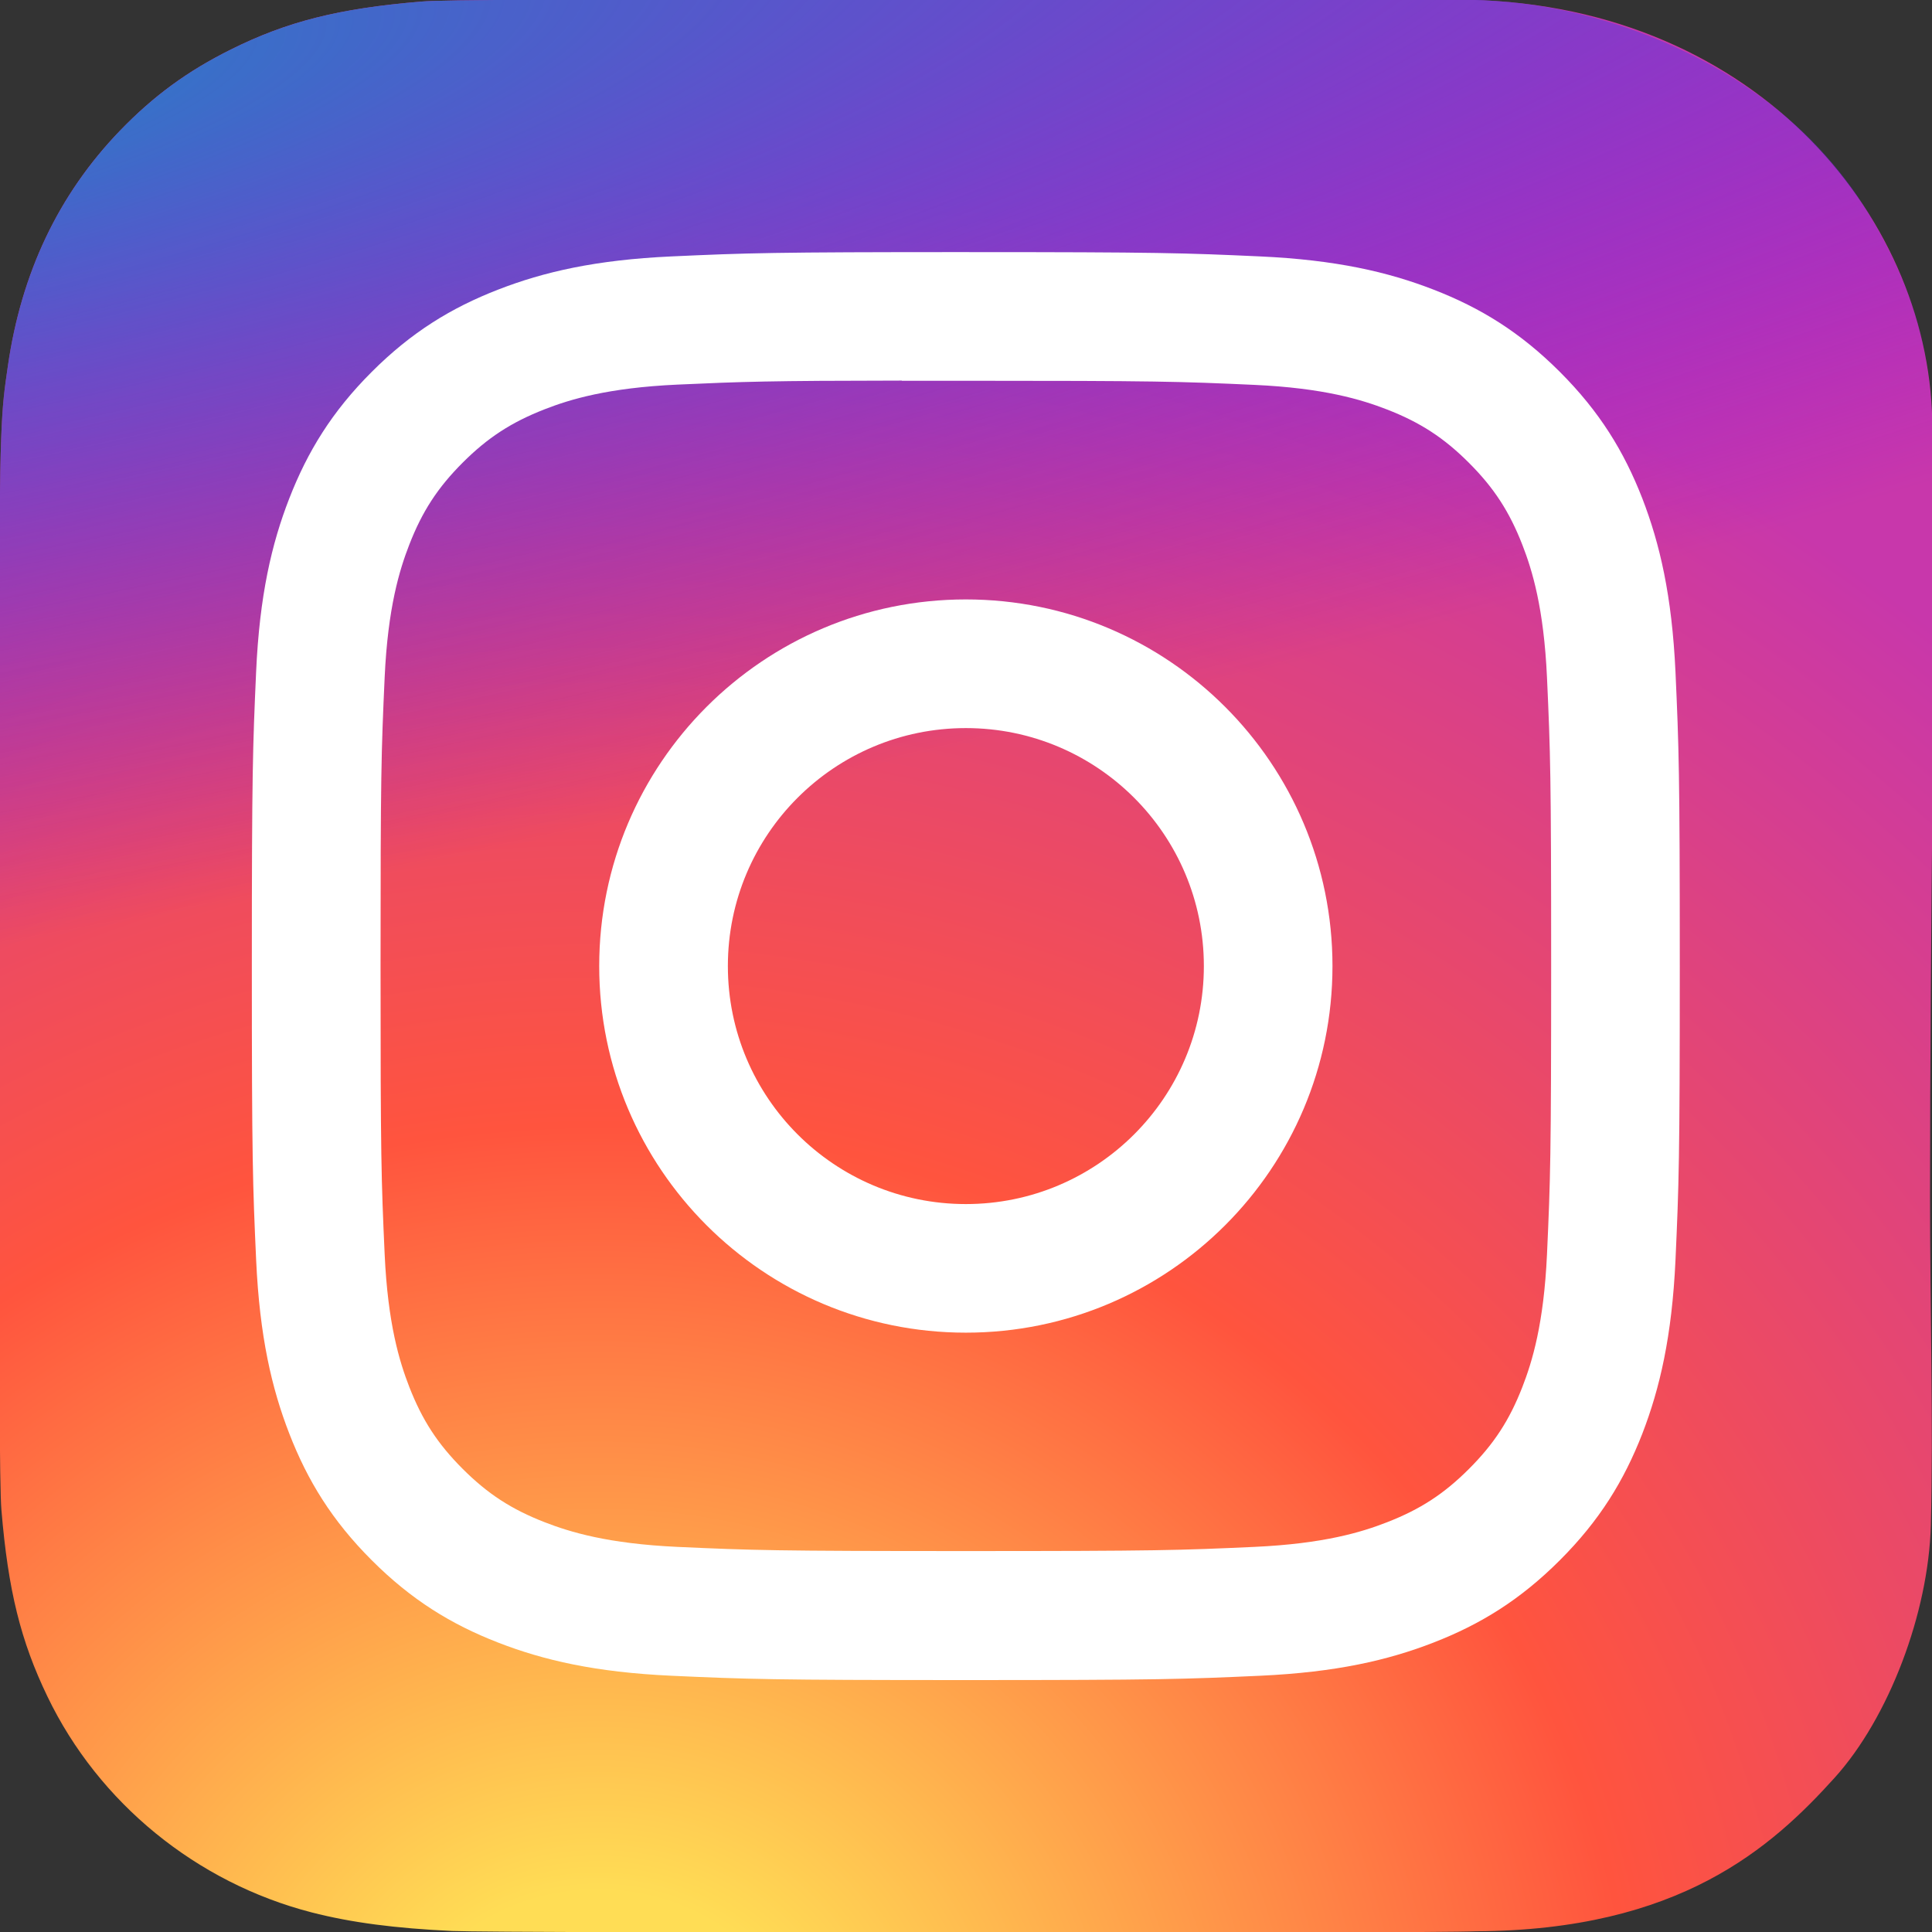
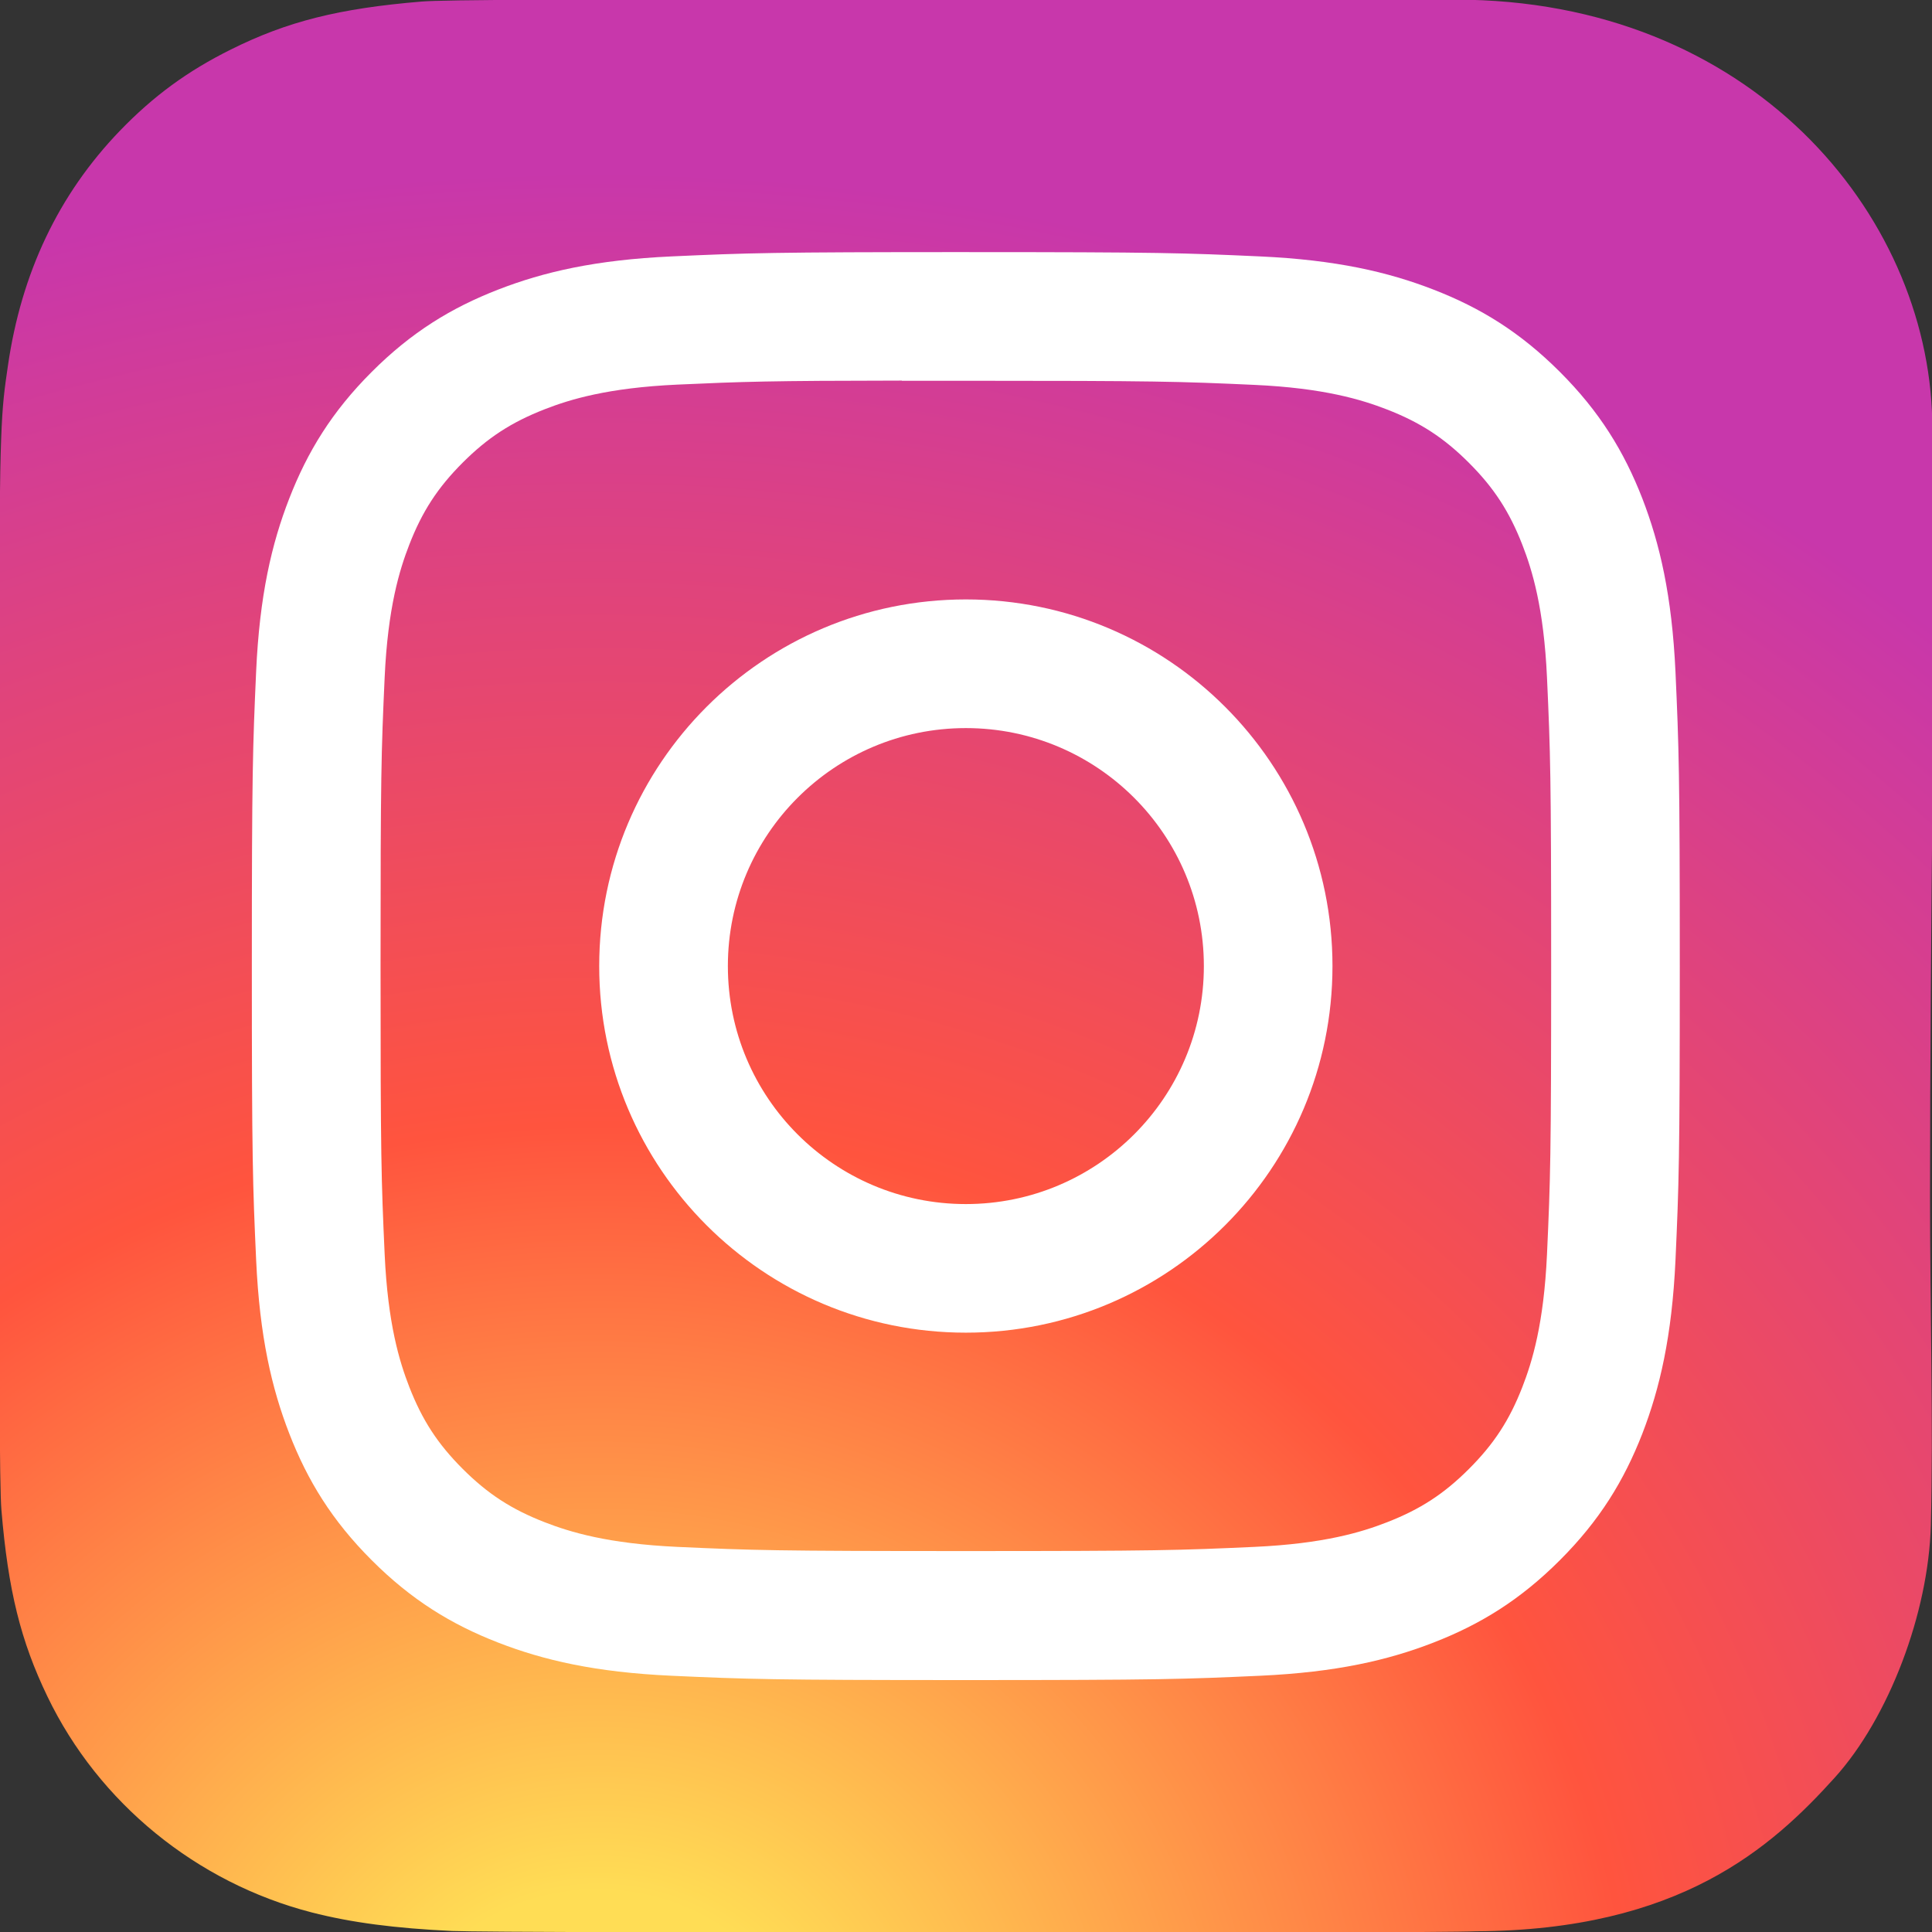
<svg xmlns="http://www.w3.org/2000/svg" xml:space="preserve" width="1665px" height="1665px" version="1.1" style="shape-rendering:geometricPrecision; text-rendering:geometricPrecision; image-rendering:optimizeQuality; fill-rule:evenodd; clip-rule:evenodd" viewBox="0 0 1665 1665">
  <rect x="0" y="0" width="1665" height="1665" fill="#333333" stroke="none" />
  <defs>
    <style type="text/css">
   
    .fil2 {fill:white;fill-rule:nonzero}
    .fil0 {fill:url(#id0);fill-rule:nonzero}
    .fil1 {fill:url(#id1);fill-rule:nonzero}
   
  </style>
    <radialGradient id="id0" gradientUnits="userSpaceOnUse" gradientTransform="matrix(1.23743E-16 -2.021 2.178 1.33393E-16 -3403 2842)" cx="516.11" cy="1798.96" r="817.19" fx="516.11" fy="1798.96">
      <stop offset="0" style="stop-opacity:1; stop-color:#FFDD55" />
      <stop offset="0.102" style="stop-opacity:1; stop-color:#FFDD55" />
      <stop offset="0.502" style="stop-opacity:1; stop-color:#FF543E" />
      <stop offset="1" style="stop-opacity:1; stop-color:#C837AB" />
    </radialGradient>
    <radialGradient id="id1" gradientUnits="userSpaceOnUse" gradientTransform="matrix(0.201 0.868 -4.147 0.717 238 294)" cx="-301.08" cy="115.45" r="833.88" fx="-301.08" fy="115.45">
      <stop offset="0" style="stop-opacity:1; stop-color:#3771C8" />
      <stop offset="0.129" style="stop-opacity:1; stop-color:#3771C8" />
      <stop offset="1" style="stop-opacity:0; stop-color:#6600FF" />
    </radialGradient>
  </defs>
  <g id="Camada_x0020_1">
    <path class="fil0" d="M832.77 -0.66c-347.93,0 -449.69,0.36 -469.47,2 -71.4,5.94 -115.83,17.18 -164.23,41.28 -37.3,18.52 -66.72,40 -95.76,70.09 -52.87,54.9 -84.92,122.42 -96.52,202.7 -5.64,38.97 -7.28,46.91 -7.62,245.97 -0.13,66.35 0,153.67 0,270.79 0,347.65 0.39,449.3 2.05,469.05 5.77,69.47 16.67,113.19 39.74,161 44.1,91.53 128.32,160.24 227.54,185.87 34.35,8.85 72.29,13.72 121.01,16.03 20.64,0.9 230.99,1.54 441.48,1.54 210.48,0 420.97,-0.26 441.1,-1.28 175.42,-0.88 254.57,-72.04 309.05,-132.37 46.67,-51.69 80.86,-141.86 82.86,-217.61 2.25,-85.22 -0.7,-186.42 -0.7,-283.69 0,-228.64 4.49,-510.86 3.36,-525.21 -2.19,-27.79 -1.17,-142.87 -1.45,-143.14 -3.72,-178.78 -157.16,-362.76 -410.78,-362.65 -43.76,0.02 -95.43,-0.27 -150.41,-0.37l-271.25 0z" />
-     <path class="fil1" d="M832.77 -0.66c-347.93,0 -449.69,0.36 -469.47,2 -71.4,5.94 -115.83,17.18 -164.23,41.28 -37.3,18.52 -66.72,40 -95.76,70.09 -52.87,54.9 -84.92,122.42 -96.52,202.7 -5.64,38.97 -7.28,46.91 -7.62,245.97 -0.13,66.35 0,153.67 0,270.79 0,347.65 0.39,449.3 2.05,469.05 5.77,69.47 16.67,113.19 39.74,161 44.1,91.53 128.32,160.24 227.54,185.87 34.35,8.85 72.29,13.72 121.01,16.03 20.64,0.9 230.99,1.54 441.48,1.54 210.48,0 420.97,-0.26 441.1,-1.28 56.4,-2.66 89.15,-7.06 125.36,-16.41 22.63,-46.66 34.1,-92.04 39.29,-157.89 1.13,-14.36 226.69,-193.26 226.69,-421.86 0,-228.64 4.39,-503.36 3.26,-517.72 -1.13,-14.37 -3.81,-81.42 -1.46,-160.25 0.96,-32.27 -1.6,-65.13 -9.37,-99.23 -8.89,-38.96 -27.76,-78.48 -48.29,-111.47 -71.89,-115.55 -206.59,-168.49 -306.85,-177.76 -53.44,-4.94 -123.78,-2.32 -196.7,-2.45l-271.25 0z" />
    <path class="fil2" d="M832.38 217.26c-167.1,0 -188.07,0.74 -253.71,3.72 -65.5,3 -110.21,13.37 -149.34,28.59 -40.47,15.71 -74.79,36.74 -108.99,70.95 -34.23,34.2 -55.25,68.53 -71.02,108.99 -15.26,39.13 -25.64,83.86 -28.59,149.34 -2.92,65.63 -3.69,86.61 -3.69,253.72 0,167.11 0.74,188.01 3.72,253.65 3.01,65.5 13.38,110.21 28.58,149.34 15.73,40.47 36.76,74.8 70.97,109 34.19,34.22 68.52,55.3 108.96,71.01 39.15,15.22 83.87,25.59 149.37,28.59 65.63,2.98 86.59,3.72 253.68,3.72 167.12,0 188.03,-0.74 253.66,-3.72 65.51,-3 110.27,-13.37 149.42,-28.59 40.45,-15.71 74.73,-36.79 108.92,-71.01 34.23,-34.2 55.25,-68.53 71.02,-108.99 15.12,-39.14 25.51,-83.86 28.58,-149.34 2.95,-65.63 3.72,-86.55 3.72,-253.66 0,-167.11 -0.77,-188.08 -3.72,-253.71 -3.07,-65.5 -13.46,-110.22 -28.58,-149.34 -15.77,-40.47 -36.79,-74.8 -71.02,-109 -34.23,-34.23 -68.45,-55.25 -108.96,-70.95 -39.23,-15.22 -83.96,-25.59 -149.47,-28.59 -65.63,-2.98 -86.53,-3.71 -253.69,-3.71l0.18 -0.01zm-55.19 110.89c16.38,-0.03 34.66,0 55.19,0 164.29,0 183.76,0.59 248.64,3.54 59.99,2.74 92.55,12.76 114.24,21.18 28.72,11.16 49.19,24.49 70.71,46.03 21.54,21.53 34.87,42.04 46.05,70.76 8.42,21.66 18.45,54.22 21.18,114.21 2.95,64.86 3.59,84.35 3.59,248.56 0,164.21 -0.64,183.69 -3.59,248.56 -2.74,59.99 -12.76,92.55 -21.18,114.21 -11.16,28.72 -24.51,49.16 -46.05,70.69 -21.53,21.53 -41.98,34.86 -70.71,46.02 -21.66,8.46 -54.25,18.46 -114.24,21.2 -64.86,2.95 -84.35,3.59 -248.64,3.59 -164.29,0 -183.77,-0.64 -248.63,-3.59 -59.99,-2.77 -92.55,-12.79 -114.26,-21.22 -28.71,-11.15 -49.22,-24.48 -70.76,-46.02 -21.53,-21.53 -34.86,-41.99 -46.04,-70.72 -8.42,-21.66 -18.46,-54.22 -21.19,-114.21 -2.95,-64.87 -3.54,-84.35 -3.54,-248.66 0,-164.32 0.59,-183.7 3.54,-248.56 2.74,-59.99 12.77,-92.55 21.19,-114.24 11.15,-28.72 24.51,-49.23 46.04,-70.76 21.54,-21.54 42.05,-34.87 70.76,-46.05 21.69,-8.46 54.27,-18.46 114.26,-21.21 56.76,-2.57 78.76,-3.34 193.44,-3.46l0 0.15zm55.19 188.44c-174.5,0 -315.98,141.48 -315.98,315.98 0,174.5 141.48,315.92 315.98,315.92 174.51,0 315.95,-141.42 315.95,-315.92 0,-174.5 -141.45,-315.98 -315.96,-315.98l0.01 0zm0 110.88c113.27,0 205.11,91.82 205.11,205.1 0,113.27 -91.84,205.1 -205.11,205.1 -113.28,0 -205.1,-91.83 -205.1,-205.1 0,-113.28 91.82,-205.1 205.1,-205.1z" />
  </g>
</svg>